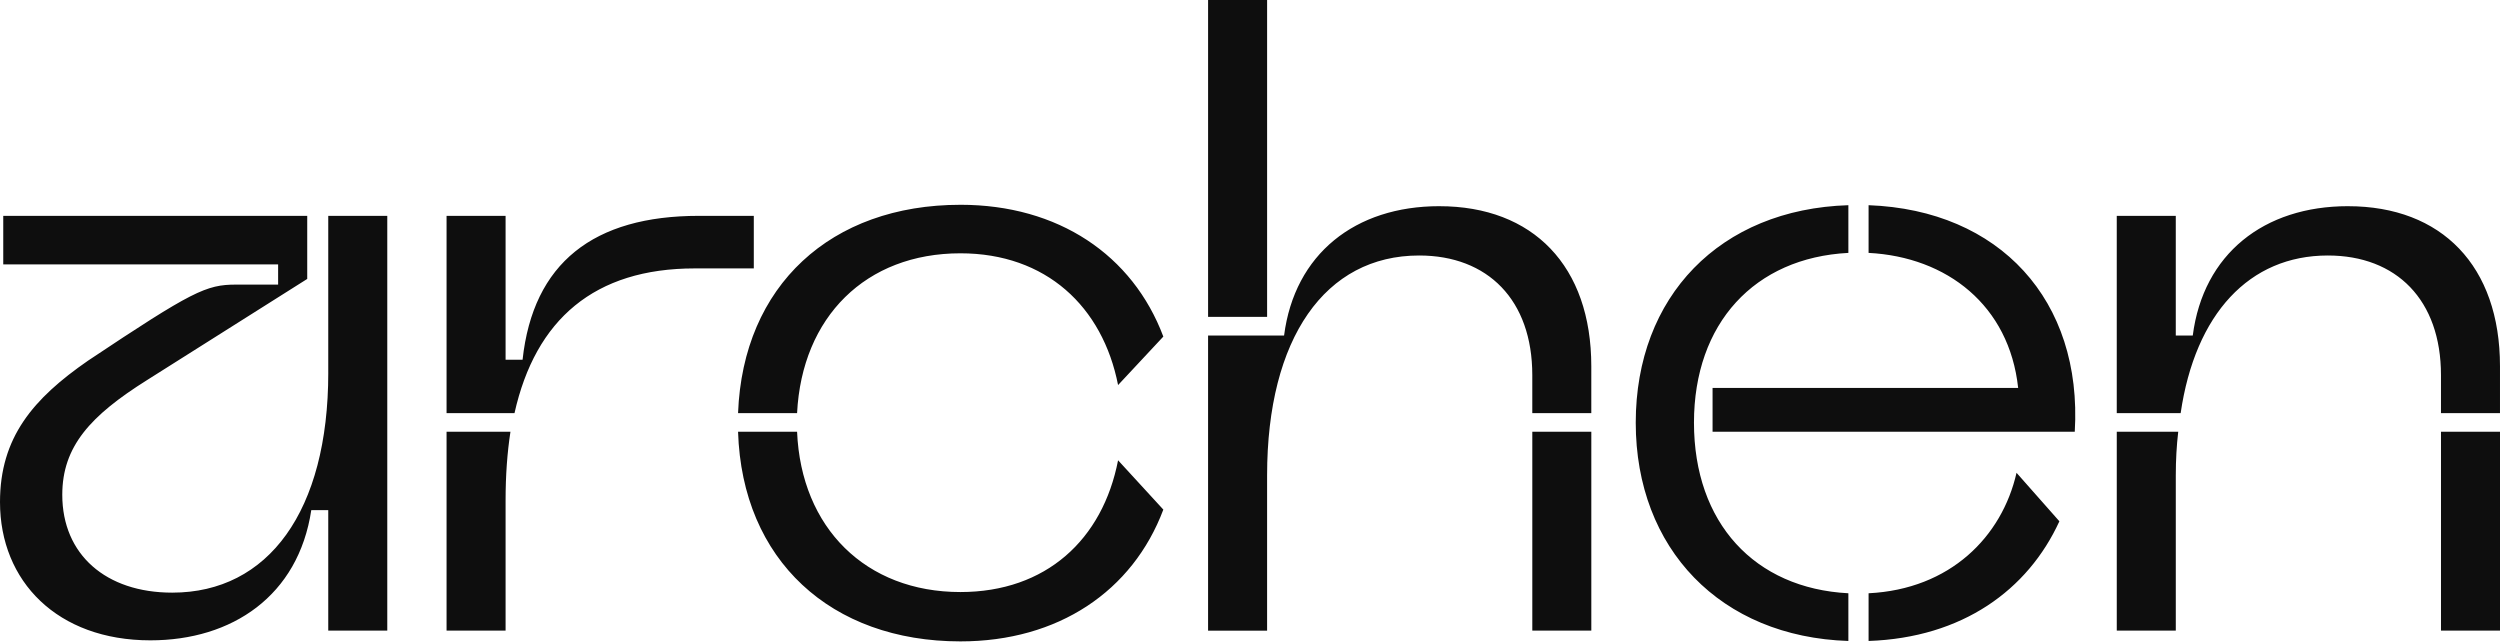
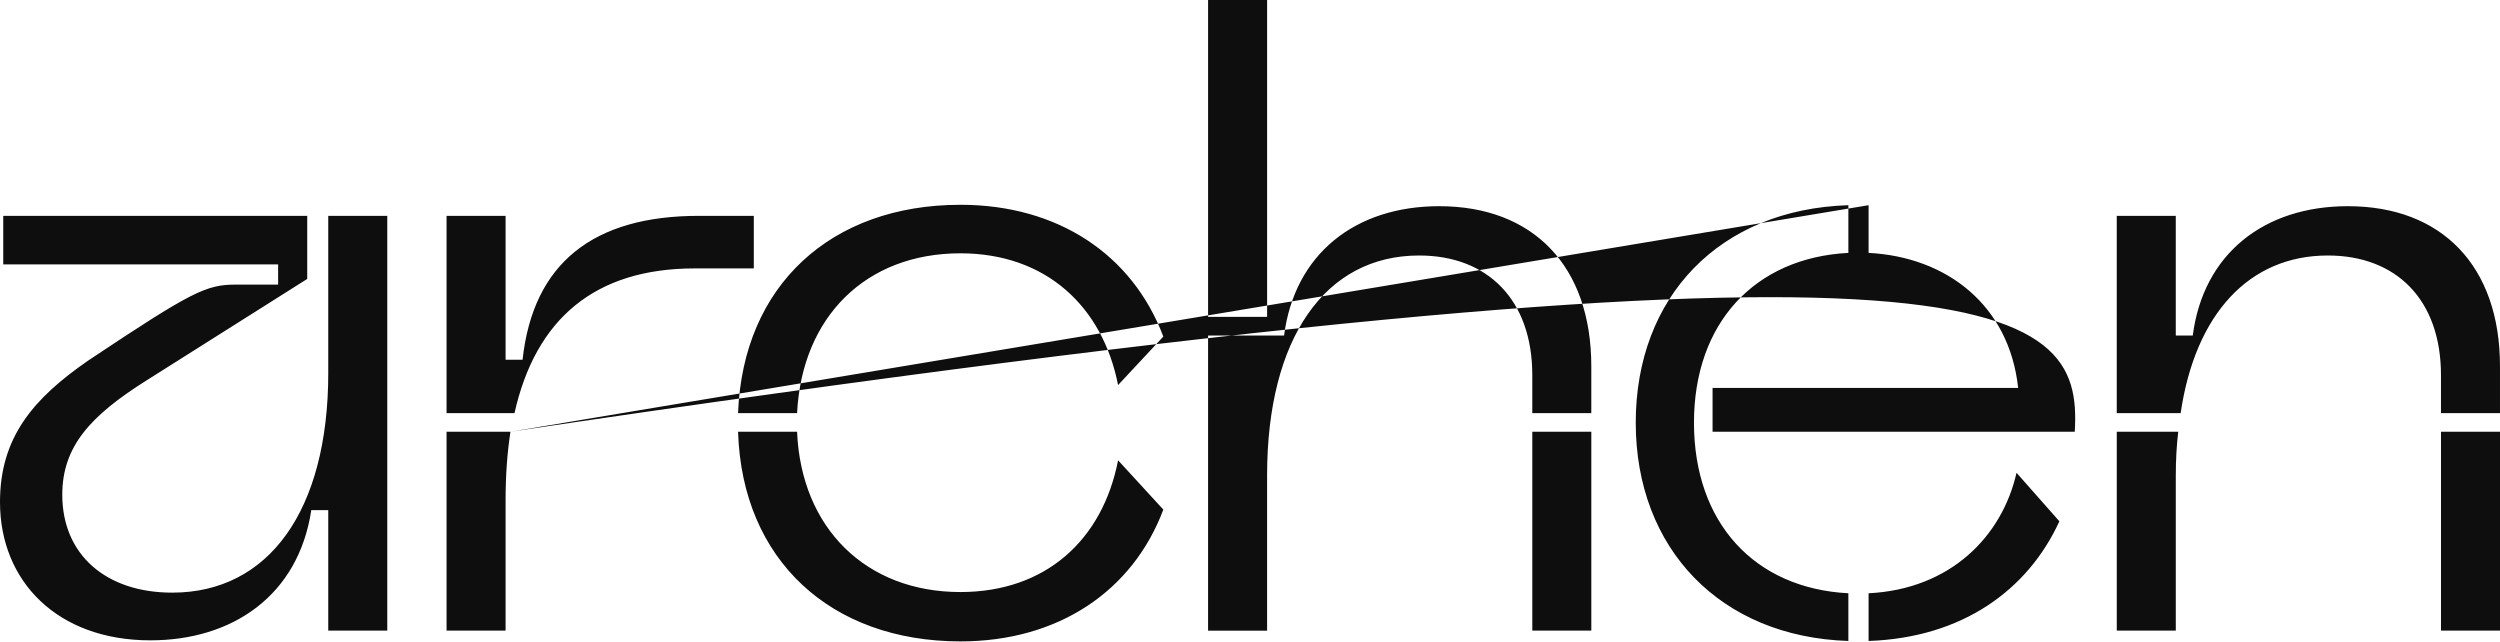
<svg xmlns="http://www.w3.org/2000/svg" width="1000" height="257" viewBox="0 0 1000 257" fill="none">
-   <path d="M318.833 172.698C320.448 211.182 346.323 236.817 384.161 236.817C418.448 236.817 441.078 215.807 447.229 184.114L465.333 203.839C453.046 236.505 423.291 256.558 384.161 256.558C332.417 256.557 296.844 224.125 295.224 172.698H318.833ZM739.349 101.156C701.839 103.094 677.589 129.292 677.589 169.067C677.589 209.171 701.838 235.36 739.349 237.308V256.386C688.25 254.766 654.297 219.52 654.297 169.067C654.297 118.615 687.937 83.682 739.349 82.078V101.156ZM823.755 208.516C811.146 236.005 784.958 255.094 747.433 256.386V237.308C780.099 235.688 800.796 214.662 806.614 189.12L823.755 208.516ZM154.911 252.25H131.302V204.062H124.511C119.339 238.349 92.823 256.136 60.156 256.136C22.964 256.136 0 232.531 0 200.839C0 174.964 13.26 159.442 35.255 144.239C76.963 116.432 82.469 113.839 94.438 113.839H111.25V105.755H1.302V86.349H122.891V111.573L58.864 152.005C36.218 166.224 24.911 178.521 24.911 197.917C24.911 221.849 42.37 237.058 68.886 237.058C107.37 237.057 131.308 204.39 131.308 149.094H131.302V86.344H154.911V252.25ZM575.719 82.48C613.245 82.48 636.52 106.401 636.521 146.505V165.266H612.917V150.058C612.917 119.985 595.13 102.198 567.641 102.198C530.13 102.198 506.839 135.177 506.839 190.161V252.255H483.229V134.219H513.63C517.843 101.552 542.099 82.474 575.724 82.474L575.719 82.48ZM636.526 252.25H612.922V172.698H636.526V252.25ZM871.292 172.698C870.646 178.188 870.317 184.005 870.317 190.156V252.25H846.708V172.698H871.292ZM1000 172.698V252.25H976.396V172.698H1000ZM204.183 172.692C202.891 181.093 202.234 190.151 202.234 200.172V252.239H178.625V172.692H204.183ZM747.433 82.078C799.823 84.016 833.042 120.068 829.906 172.698H685.026V155.161H807.261C803.703 122.172 778.807 102.776 747.433 101.156V82.078ZM939.192 82.48C976.718 82.48 999.995 106.401 999.995 146.505V165.266H976.391V150.058C976.391 119.985 958.604 102.198 931.114 102.198C899.75 102.198 878.078 125.479 872.261 165.266H846.703V86.349H870.312V134.219H877.104C881.318 101.552 905.573 82.474 939.198 82.474L939.192 82.48ZM202.234 143.901H209.026C213.24 105.099 237.49 86.339 279.531 86.339H301.521V107.364H277.911C237.807 107.364 214.203 127.735 205.802 165.245H178.625V86.339H202.234V143.901ZM384.161 81.911C423.291 81.911 453.046 101.963 465.333 134.63L447.229 154.026C441.078 122.667 418.448 101.323 384.161 101.323C346.323 101.323 320.781 126.761 318.833 165.245H295.224C297.172 114.146 332.417 81.917 384.161 81.917V81.911ZM506.844 126.739H483.234V0H506.844V126.739Z" fill="#0E0E0E" />
+   <path d="M318.833 172.698C320.448 211.182 346.323 236.817 384.161 236.817C418.448 236.817 441.078 215.807 447.229 184.114L465.333 203.839C453.046 236.505 423.291 256.558 384.161 256.558C332.417 256.557 296.844 224.125 295.224 172.698H318.833ZM739.349 101.156C701.839 103.094 677.589 129.292 677.589 169.067C677.589 209.171 701.838 235.36 739.349 237.308V256.386C688.25 254.766 654.297 219.52 654.297 169.067C654.297 118.615 687.937 83.682 739.349 82.078V101.156ZM823.755 208.516C811.146 236.005 784.958 255.094 747.433 256.386V237.308C780.099 235.688 800.796 214.662 806.614 189.12L823.755 208.516ZM154.911 252.25H131.302V204.062H124.511C119.339 238.349 92.823 256.136 60.156 256.136C22.964 256.136 0 232.531 0 200.839C0 174.964 13.26 159.442 35.255 144.239C76.963 116.432 82.469 113.839 94.438 113.839H111.25V105.755H1.302V86.349H122.891V111.573L58.864 152.005C36.218 166.224 24.911 178.521 24.911 197.917C24.911 221.849 42.37 237.058 68.886 237.058C107.37 237.057 131.308 204.39 131.308 149.094H131.302V86.344H154.911V252.25ZM575.719 82.48C613.245 82.48 636.52 106.401 636.521 146.505V165.266H612.917V150.058C612.917 119.985 595.13 102.198 567.641 102.198C530.13 102.198 506.839 135.177 506.839 190.161V252.255H483.229V134.219H513.63C517.843 101.552 542.099 82.474 575.724 82.474L575.719 82.48ZM636.526 252.25H612.922V172.698H636.526V252.25ZM871.292 172.698C870.646 178.188 870.317 184.005 870.317 190.156V252.25H846.708V172.698H871.292ZM1000 172.698V252.25H976.396V172.698H1000ZM204.183 172.692C202.891 181.093 202.234 190.151 202.234 200.172V252.239H178.625V172.692H204.183ZC799.823 84.016 833.042 120.068 829.906 172.698H685.026V155.161H807.261C803.703 122.172 778.807 102.776 747.433 101.156V82.078ZM939.192 82.48C976.718 82.48 999.995 106.401 999.995 146.505V165.266H976.391V150.058C976.391 119.985 958.604 102.198 931.114 102.198C899.75 102.198 878.078 125.479 872.261 165.266H846.703V86.349H870.312V134.219H877.104C881.318 101.552 905.573 82.474 939.198 82.474L939.192 82.48ZM202.234 143.901H209.026C213.24 105.099 237.49 86.339 279.531 86.339H301.521V107.364H277.911C237.807 107.364 214.203 127.735 205.802 165.245H178.625V86.339H202.234V143.901ZM384.161 81.911C423.291 81.911 453.046 101.963 465.333 134.63L447.229 154.026C441.078 122.667 418.448 101.323 384.161 101.323C346.323 101.323 320.781 126.761 318.833 165.245H295.224C297.172 114.146 332.417 81.917 384.161 81.917V81.911ZM506.844 126.739H483.234V0H506.844V126.739Z" fill="#0E0E0E" />
</svg>